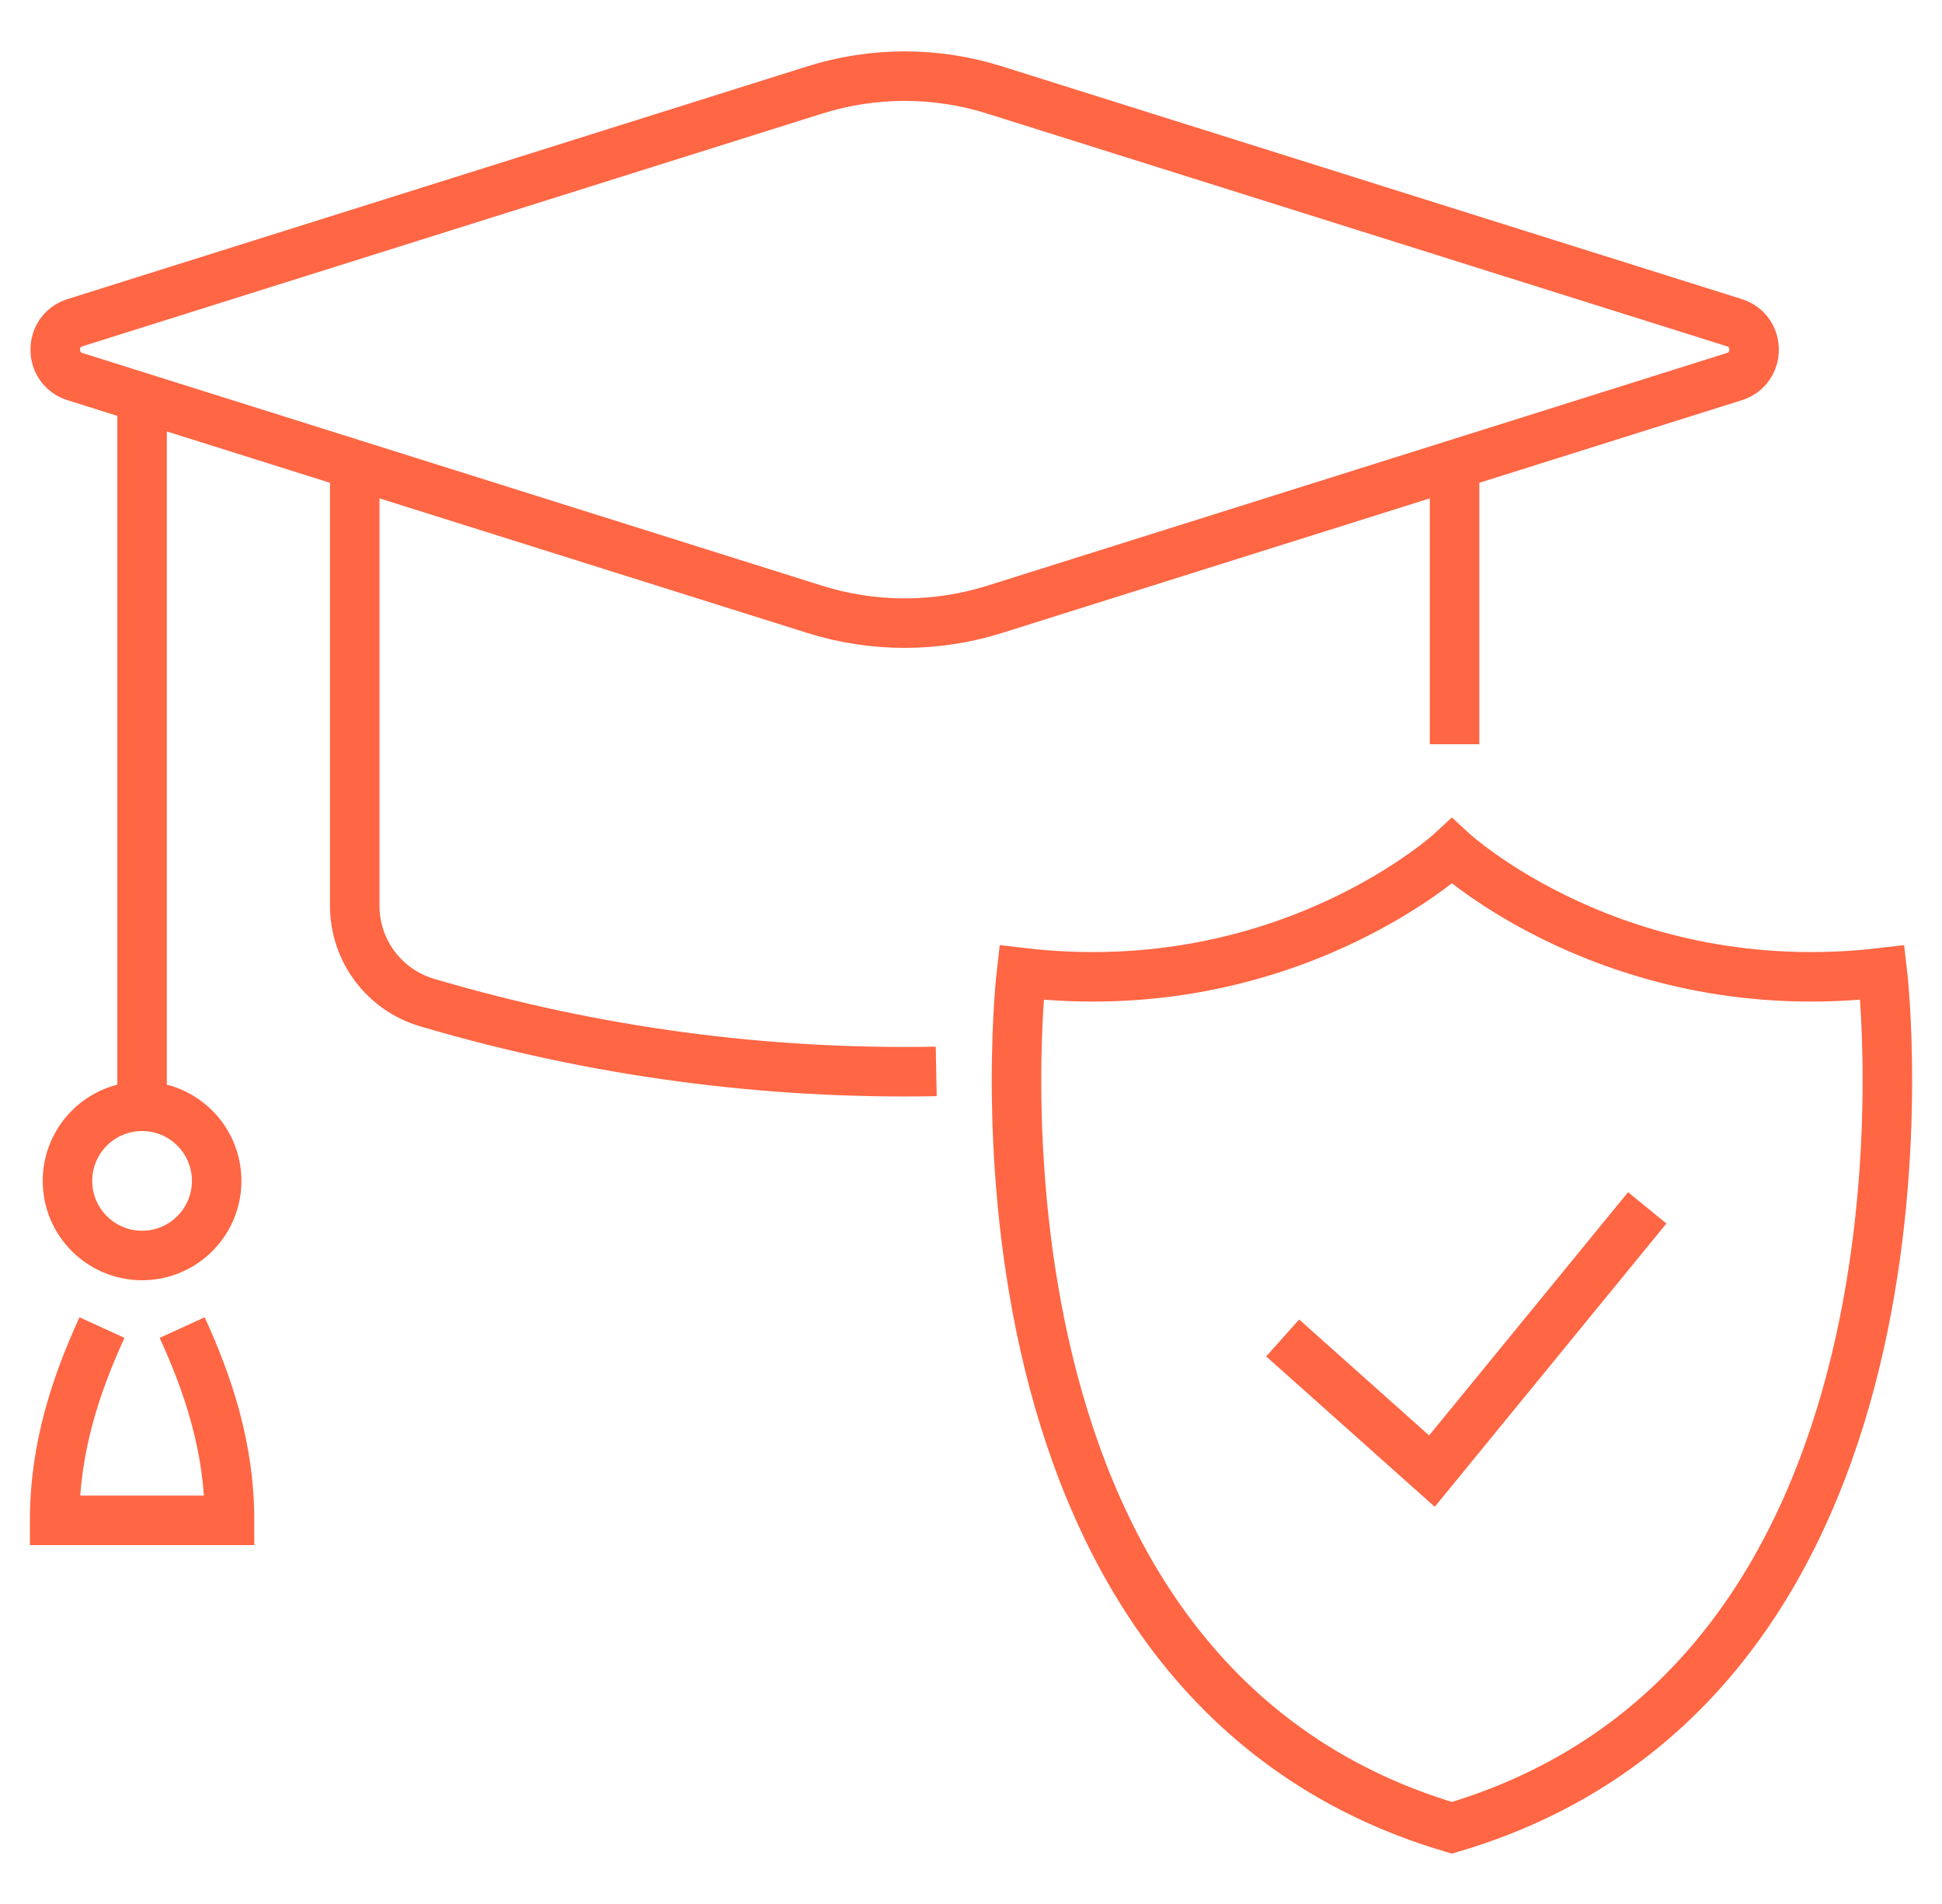
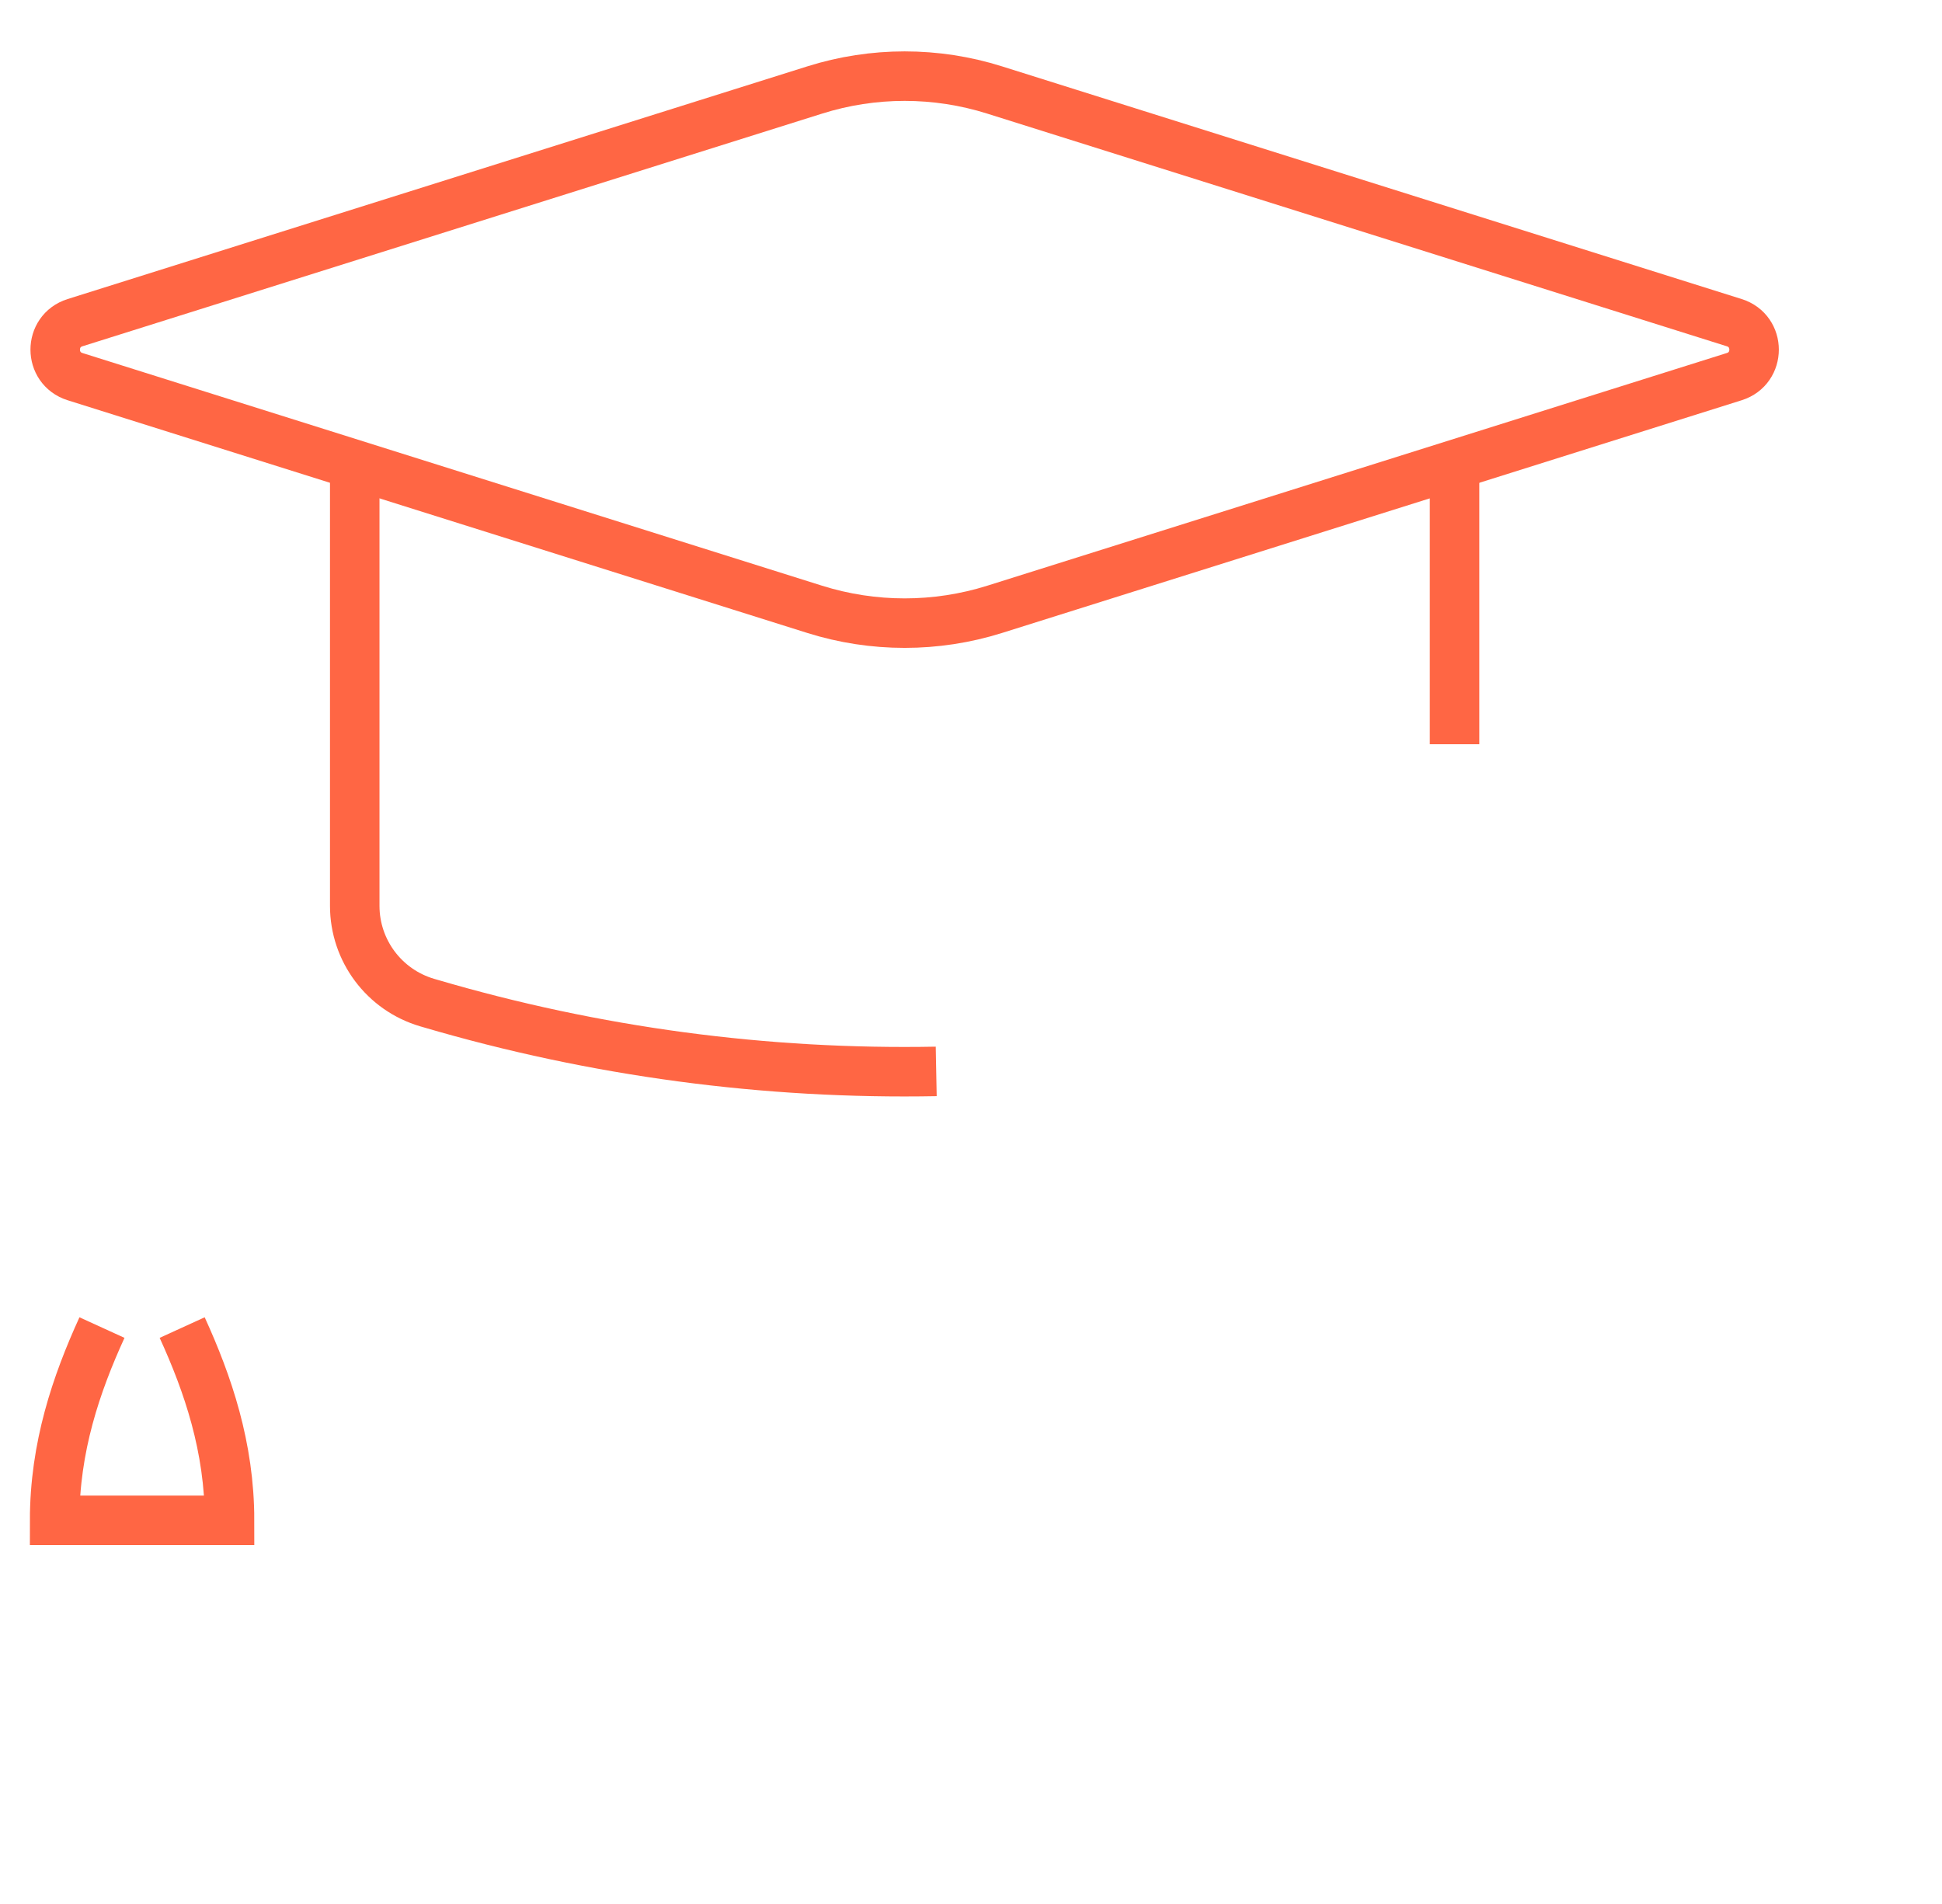
<svg xmlns="http://www.w3.org/2000/svg" version="1.1" id="Calque_1" x="0px" y="0px" width="51px" height="50px" viewBox="0 0 51 50" enable-background="new 0 0 51 50" xml:space="preserve">
  <g>
    <g>
      <g>
-         <polyline fill="none" stroke="#FF6644" stroke-width="1.3" stroke-miterlimit="10" points="33.685,35.136 37.605,38.633      43.259,31.719    " />
-       </g>
-       <path fill="none" stroke="#FF6644" stroke-width="1.3" stroke-miterlimit="10" d="M49.436,25.541    c-6.977,0.822-11.307-3.188-11.307-3.188s-4.329,4.01-11.304,3.188c0,0-2.176,18.474,11.304,22.459    C51.611,44.015,49.436,25.541,49.436,25.541z" />
+         </g>
    </g>
    <g>
      <path fill="none" stroke="#FF6644" stroke-width="1.3" stroke-miterlimit="10" d="M21.393,2.364L1.969,8.474    c-0.692,0.218-0.692,1.197,0,1.416l19.424,6.111c1.539,0.484,3.19,0.484,4.73,0L45.546,9.89c0.692-0.218,0.692-1.198,0-1.416    l-19.423-6.11C24.583,1.878,22.932,1.878,21.393,2.364z" />
      <g>
        <path fill="none" stroke="#FF6644" stroke-width="1.3" stroke-miterlimit="10" d="M24.587,28.136     c-4.474,0.085-8.958-0.51-13.295-1.786l-0.073-0.021c-1.129-0.332-1.903-1.366-1.903-2.542V12.34" />
        <line fill="none" stroke="#FF6644" stroke-width="1.3" stroke-miterlimit="10" x1="38.199" y1="12.34" x2="38.199" y2="19.544" />
      </g>
-       <line fill="none" stroke="#FF6644" stroke-width="1.3" stroke-miterlimit="10" x1="3.731" y1="10.724" x2="3.731" y2="29.052" />
-       <circle fill="none" stroke="#FF6644" stroke-width="1.3" stroke-miterlimit="10" cx="3.731" cy="31.011" r="1.959" />
      <path fill="none" stroke="#FF6644" stroke-width="1.3" stroke-miterlimit="10" d="M2.678,34.863    c-0.677,1.482-1.243,3.141-1.243,5.063h2.296h2.297c0-1.923-0.567-3.581-1.244-5.063" />
    </g>
  </g>
</svg>